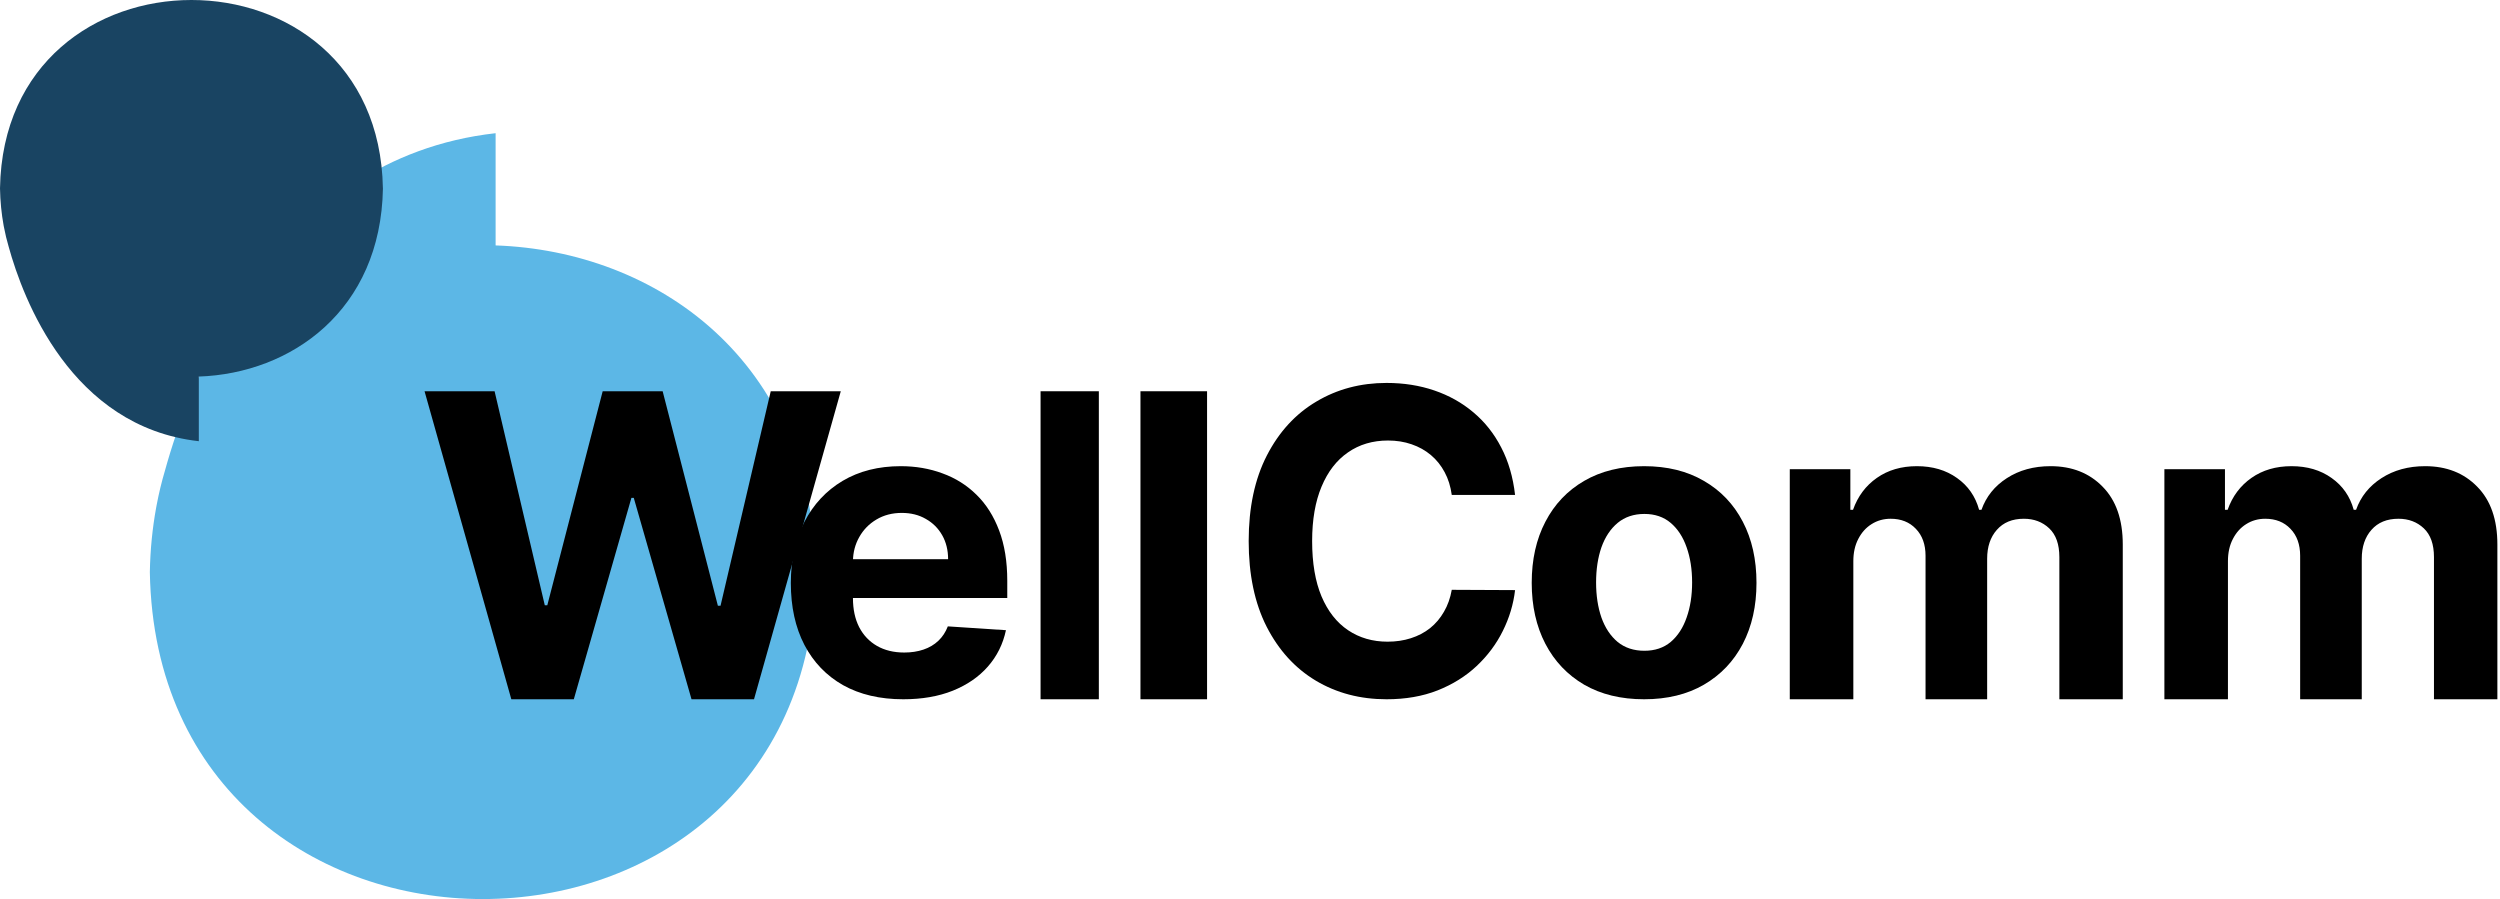
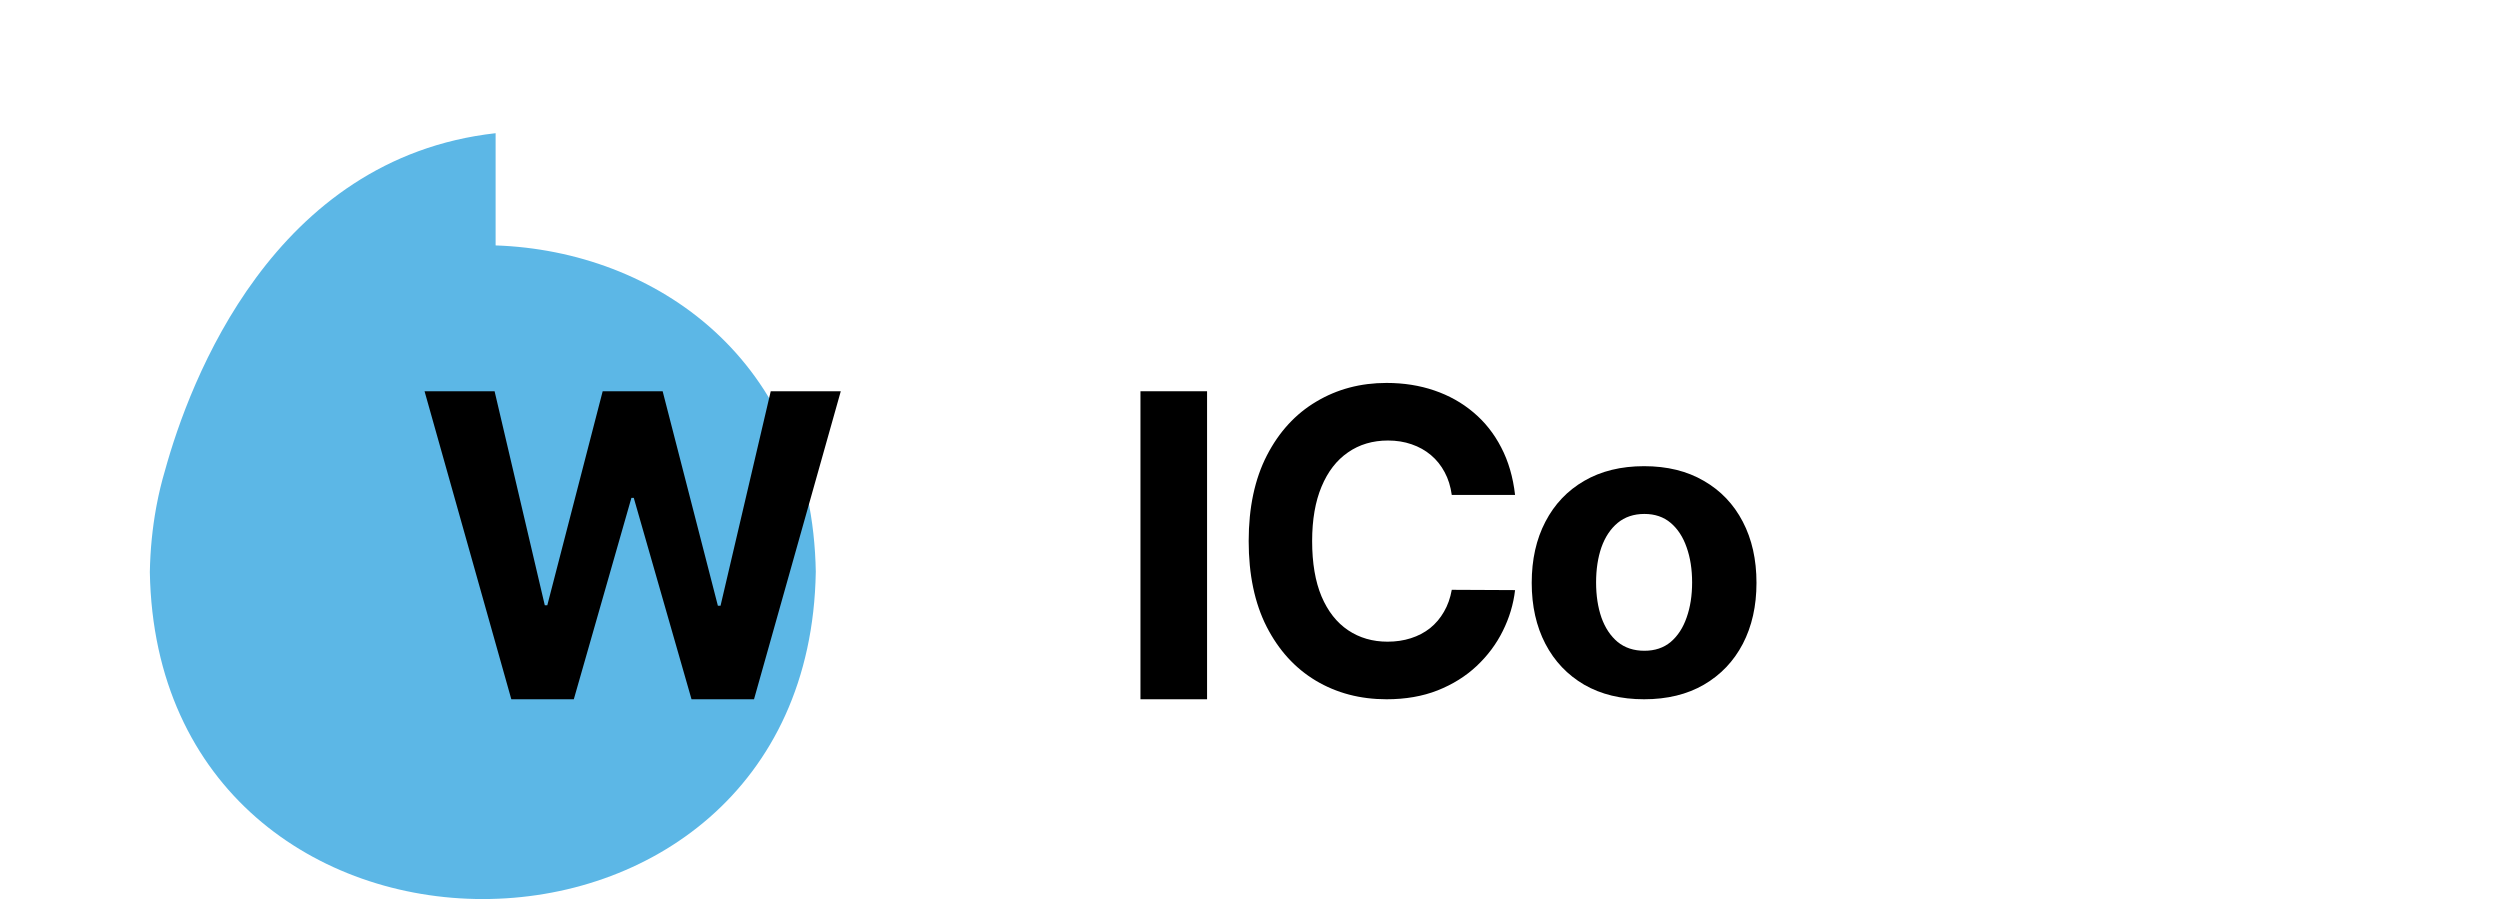
<svg xmlns="http://www.w3.org/2000/svg" width="317" height="114" viewBox="0 0 317 114" fill="none">
  <path d="M103.441 72.542C102.501 127.816 19.947 127.823 19 72.542C19.05 69.67 19.331 66.957 19.797 64.387C19.805 64.348 19.826 64.238 19.858 64.064C20.143 62.55 20.495 61.089 20.915 59.681C24.055 48.295 34.635 20.052 62.844 16.889L62.844 31.119C83.164 31.817 102.982 45.618 103.444 72.542H103.441Z" fill="#5CB7E6" />
-   <path d="M48.552 23.882C48.011 -7.959 0.544 -7.962 0 23.882C0.029 25.536 0.19 27.1 0.458 28.582C0.462 28.604 0.472 28.668 0.494 28.768C0.659 29.64 0.863 30.483 1.102 31.293C2.91 37.854 8.99 54.123 25.21 55.945V47.748C36.895 47.348 48.287 39.394 48.556 23.886L48.552 23.882Z" fill="#194462" />
  <path d="M64.836 88.667L53.833 49.611L62.714 49.611L69.079 76.748L69.398 76.748L76.42 49.611L84.024 49.611L91.027 76.805L91.365 76.805L97.73 49.611L106.611 49.611L95.609 88.667L87.685 88.667L80.363 63.132L80.062 63.132L72.759 88.667L64.836 88.667Z" fill="black" />
-   <path d="M114.533 88.667C111.577 88.667 109.033 88.07 106.9 86.878C104.78 85.673 103.146 83.971 101.999 81.772C100.851 79.56 100.278 76.945 100.278 73.926C100.278 70.982 100.851 68.398 101.999 66.174C103.146 63.95 104.761 62.217 106.844 60.975C108.939 59.733 111.396 59.111 114.215 59.111C116.111 59.111 117.876 59.416 119.509 60.025C121.156 60.621 122.59 61.522 123.812 62.727C125.047 63.932 126.007 65.447 126.693 67.274C127.379 69.087 127.722 71.212 127.722 73.647L127.722 75.827L103.458 75.827L103.458 70.907L120.22 70.907C120.22 69.764 119.971 68.752 119.472 67.87C118.973 66.988 118.281 66.298 117.395 65.801C116.522 65.292 115.506 65.037 114.346 65.037C113.136 65.037 112.064 65.317 111.128 65.876C110.205 66.423 109.482 67.162 108.958 68.094C108.434 69.013 108.166 70.038 108.154 71.168L108.154 75.846C108.154 77.262 108.416 78.486 108.939 79.517C109.476 80.548 110.23 81.343 111.203 81.902C112.176 82.461 113.33 82.741 114.664 82.741C115.55 82.741 116.36 82.617 117.096 82.368C117.832 82.12 118.462 81.747 118.986 81.25C119.509 80.753 119.908 80.144 120.183 79.424L127.554 79.908C127.18 81.672 126.413 83.213 125.253 84.53C124.105 85.834 122.621 86.853 120.8 87.586C118.992 88.307 116.903 88.667 114.533 88.667Z" fill="black" />
-   <path d="M139.333 49.611L139.333 88.667L131.944 88.667L131.944 49.611L139.333 49.611Z" fill="black" />
  <path d="M153.056 49.611L153.056 88.667L144.611 88.667L144.611 49.611L153.056 49.611Z" fill="black" />
  <path d="M192.111 62.759L184.084 62.759C183.937 61.678 183.638 60.719 183.185 59.88C182.733 59.029 182.153 58.304 181.444 57.707C180.736 57.109 179.917 56.652 178.988 56.334C178.072 56.016 177.076 55.858 176.001 55.858C174.058 55.858 172.366 56.359 170.924 57.364C169.483 58.355 168.365 59.804 167.57 61.71C166.776 63.604 166.379 65.904 166.379 68.612C166.379 71.395 166.776 73.733 167.57 75.627C168.377 77.521 169.501 78.951 170.943 79.916C172.384 80.882 174.052 81.365 175.946 81.365C177.009 81.365 177.993 81.219 178.897 80.927C179.813 80.635 180.626 80.209 181.334 79.65C182.043 79.078 182.63 78.385 183.094 77.572C183.57 76.758 183.9 75.83 184.084 74.788L192.111 74.826C191.903 76.618 191.384 78.347 190.553 80.012C189.735 81.664 188.629 83.145 187.236 84.454C185.855 85.75 184.206 86.78 182.287 87.542C180.381 88.292 178.225 88.667 175.818 88.667C172.47 88.667 169.476 87.879 166.837 86.303C164.21 84.727 162.133 82.446 160.606 79.459C159.091 76.472 158.333 72.856 158.333 68.612C158.333 64.354 159.103 60.732 160.643 57.745C162.182 54.758 164.271 52.483 166.911 50.92C169.55 49.344 172.519 48.556 175.818 48.556C177.993 48.556 180.009 48.874 181.866 49.509C183.735 50.145 185.391 51.072 186.833 52.292C188.274 53.5 189.447 54.98 190.352 56.734C191.268 58.488 191.854 60.496 192.111 62.759Z" fill="black" />
  <path d="M208.472 88.667C205.544 88.667 203.012 88.052 200.876 86.822C198.752 85.58 197.112 83.853 195.956 81.641C194.8 79.418 194.222 76.84 194.222 73.908C194.222 70.951 194.8 68.367 195.956 66.156C197.112 63.932 198.752 62.205 200.876 60.975C203.012 59.733 205.544 59.111 208.472 59.111C211.4 59.111 213.926 59.733 216.05 60.975C218.186 62.205 219.832 63.932 220.988 66.156C222.144 68.367 222.722 70.951 222.722 73.908C222.722 76.84 222.144 79.418 220.988 81.641C219.832 83.853 218.186 85.58 216.05 86.822C213.926 88.052 211.4 88.667 208.472 88.667ZM208.51 82.517C209.842 82.517 210.954 82.144 211.846 81.399C212.738 80.641 213.411 79.61 213.863 78.306C214.328 77.001 214.56 75.517 214.56 73.852C214.56 72.187 214.328 70.703 213.863 69.398C213.411 68.094 212.738 67.062 211.846 66.305C210.954 65.547 209.842 65.168 208.51 65.168C207.165 65.168 206.034 65.547 205.117 66.305C204.212 67.062 203.527 68.094 203.062 69.398C202.61 70.703 202.384 72.187 202.384 73.852C202.384 75.517 202.61 77.001 203.062 78.306C203.527 79.61 204.212 80.641 205.117 81.399C206.034 82.144 207.165 82.517 208.51 82.517Z" fill="black" />
-   <path d="M226.944 88.667L226.944 59.491L234.625 59.491L234.625 64.639H234.965C235.57 62.929 236.579 61.581 237.992 60.593C239.404 59.605 241.094 59.111 243.061 59.111C245.054 59.111 246.75 59.611 248.15 60.612C249.55 61.6 250.483 62.942 250.95 64.639H251.252C251.845 62.967 252.917 61.631 254.468 60.631C256.032 59.618 257.88 59.111 260.011 59.111C262.722 59.111 264.923 59.979 266.613 61.714C268.315 63.436 269.167 65.88 269.167 69.046L269.167 88.667L261.127 88.667L261.127 70.641C261.127 69.02 260.698 67.805 259.841 66.994C258.983 66.184 257.911 65.778 256.625 65.778C255.162 65.778 254.021 66.247 253.201 67.184C252.381 68.108 251.971 69.33 251.971 70.85L251.971 88.667L244.159 88.667L244.159 70.47C244.159 69.039 243.749 67.9 242.929 67.051C242.122 66.203 241.056 65.778 239.732 65.778C238.837 65.778 238.03 66.006 237.311 66.462C236.604 66.905 236.043 67.532 235.627 68.343C235.211 69.141 235.003 70.078 235.003 71.154L235.003 88.667L226.944 88.667Z" fill="black" />
-   <path d="M274.444 88.667L274.444 59.491L282.125 59.491L282.125 64.639H282.465C283.07 62.929 284.079 61.581 285.492 60.593C286.904 59.605 288.594 59.111 290.561 59.111C292.554 59.111 294.25 59.611 295.65 60.612C297.05 61.6 297.983 62.942 298.45 64.639H298.752C299.345 62.967 300.417 61.631 301.968 60.631C303.532 59.618 305.38 59.111 307.511 59.111C310.222 59.111 312.423 59.979 314.113 61.714C315.815 63.436 316.667 65.88 316.667 69.046L316.667 88.667L308.627 88.667L308.627 70.641C308.627 69.02 308.198 67.805 307.341 66.994C306.483 66.184 305.411 65.778 304.125 65.778C302.662 65.778 301.521 66.247 300.701 67.184C299.881 68.108 299.471 69.33 299.471 70.85L299.471 88.667L291.659 88.667L291.659 70.47C291.659 69.039 291.249 67.9 290.429 67.051C289.622 66.203 288.556 65.778 287.232 65.778C286.337 65.778 285.53 66.006 284.811 66.462C284.104 66.905 283.543 67.532 283.127 68.343C282.711 69.141 282.503 70.078 282.503 71.154L282.503 88.667L274.444 88.667Z" fill="black" />
</svg>